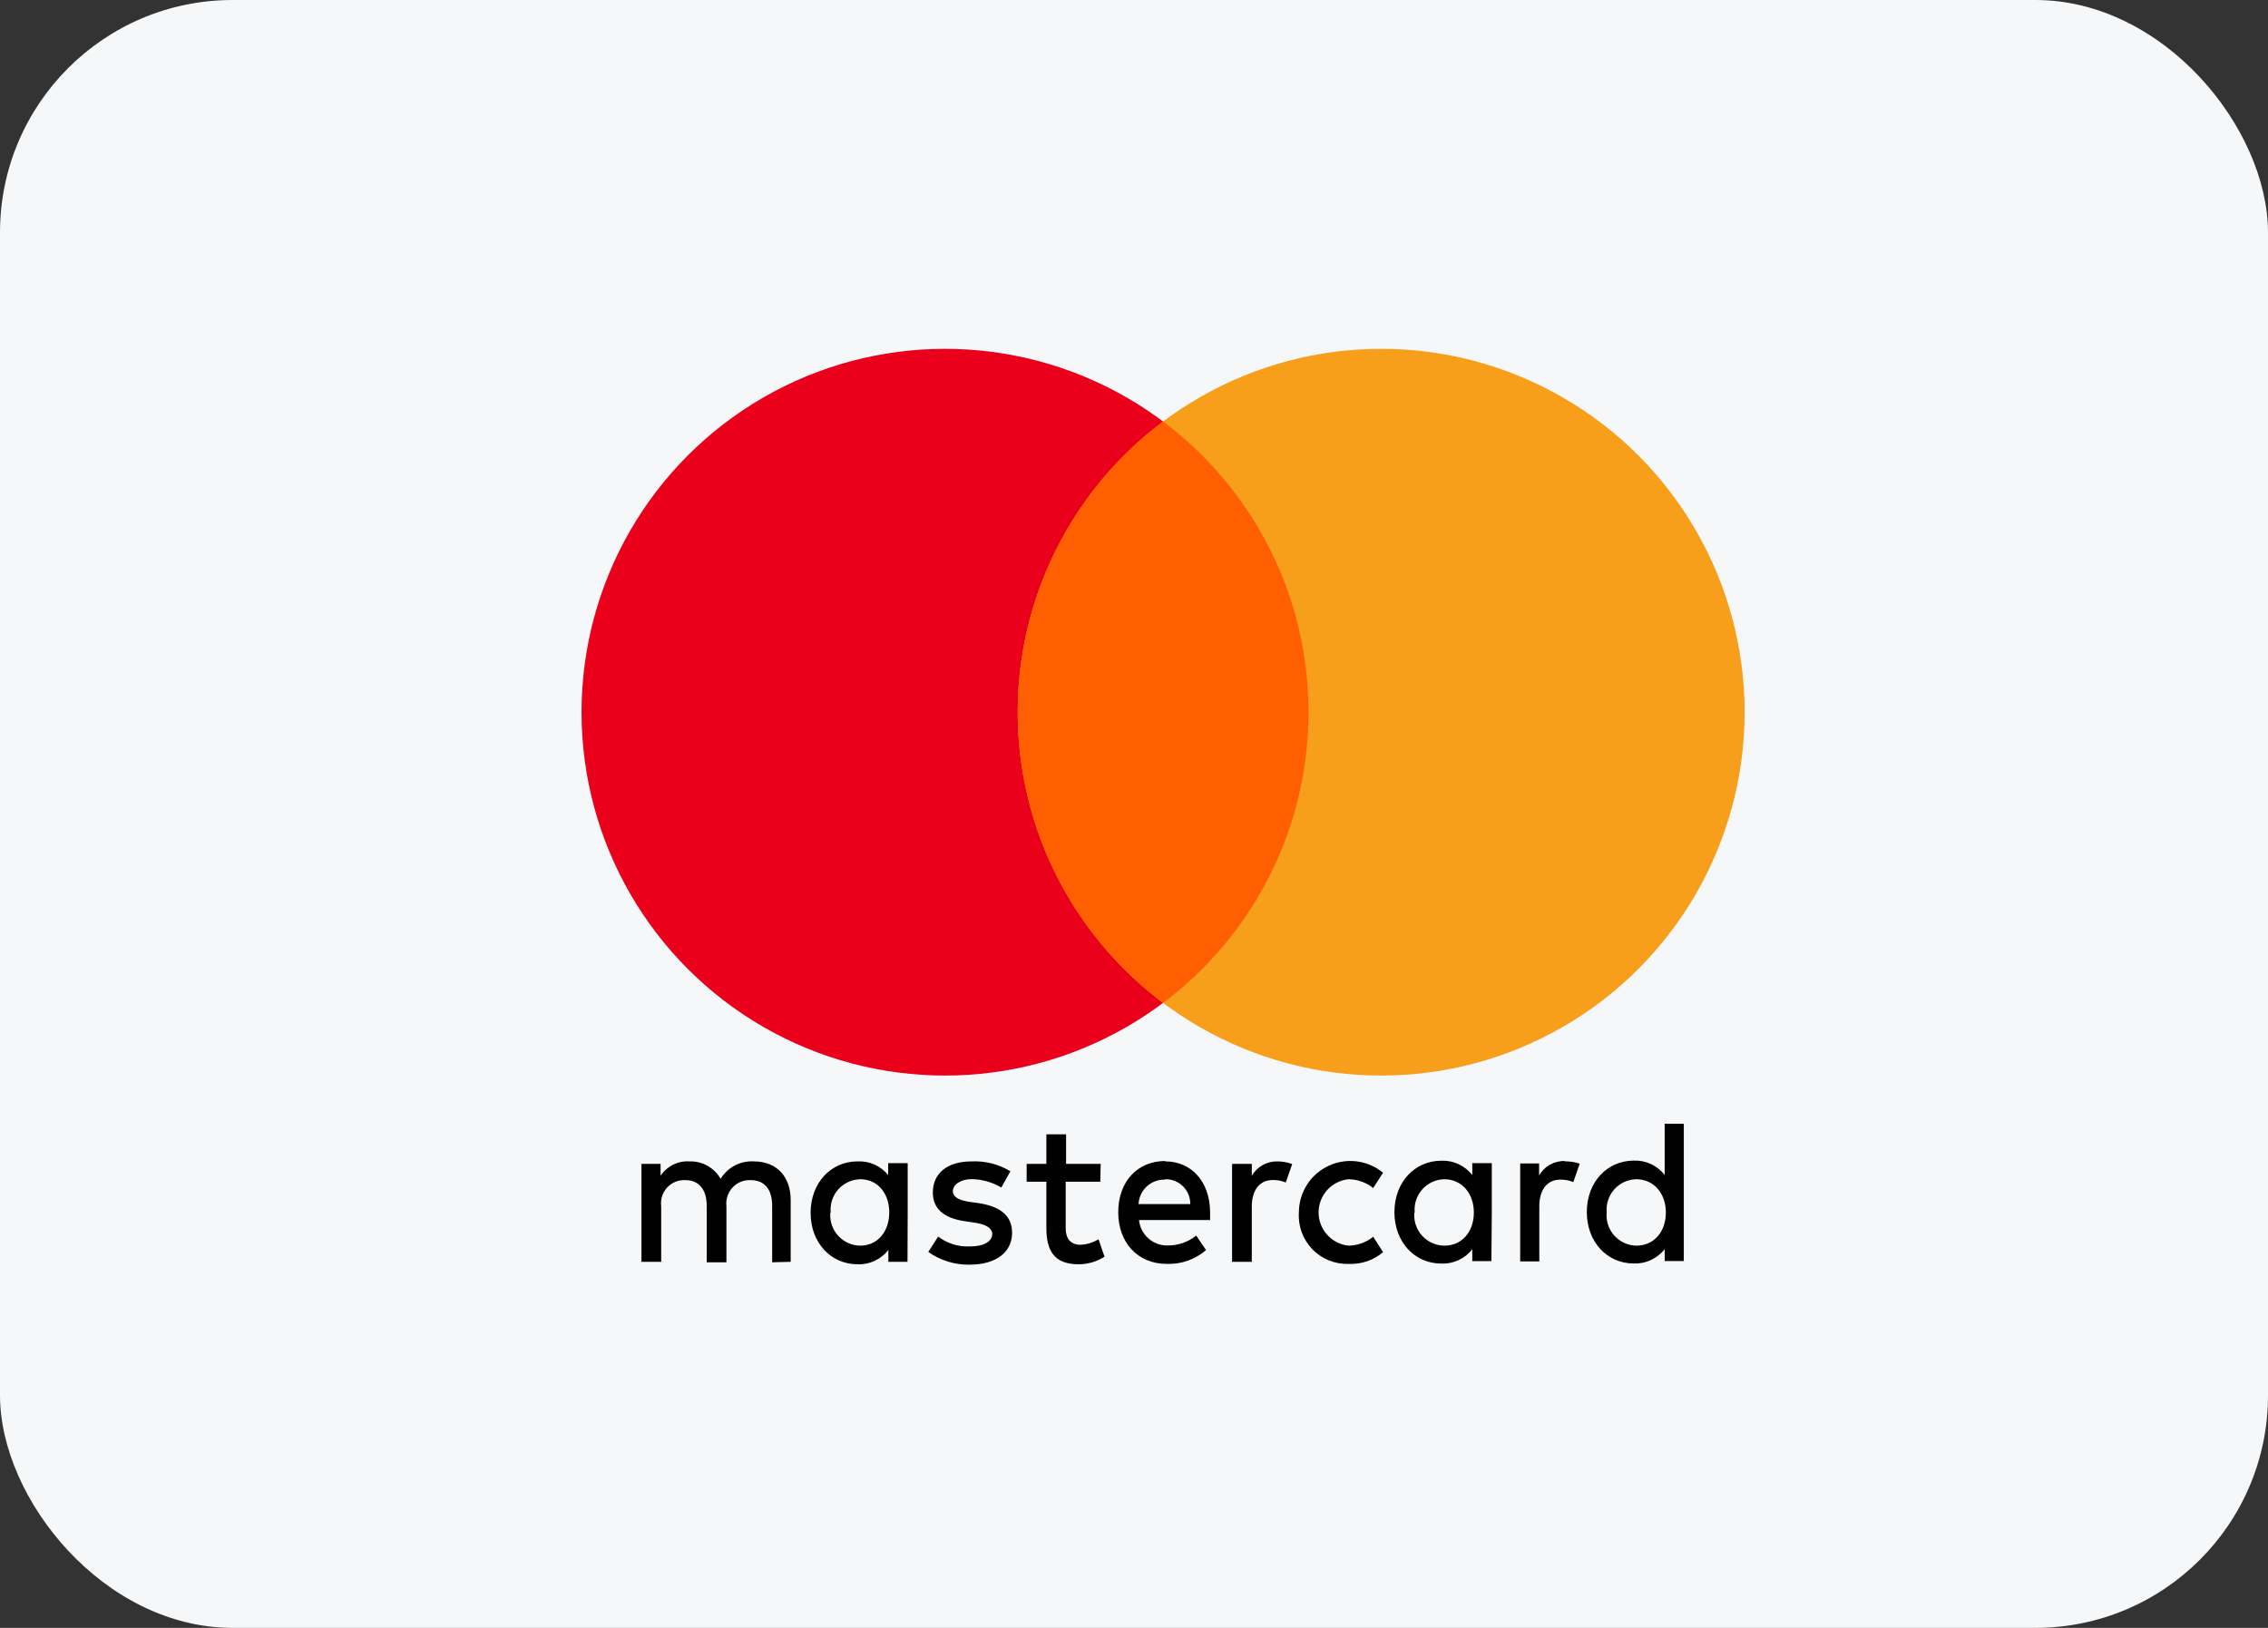
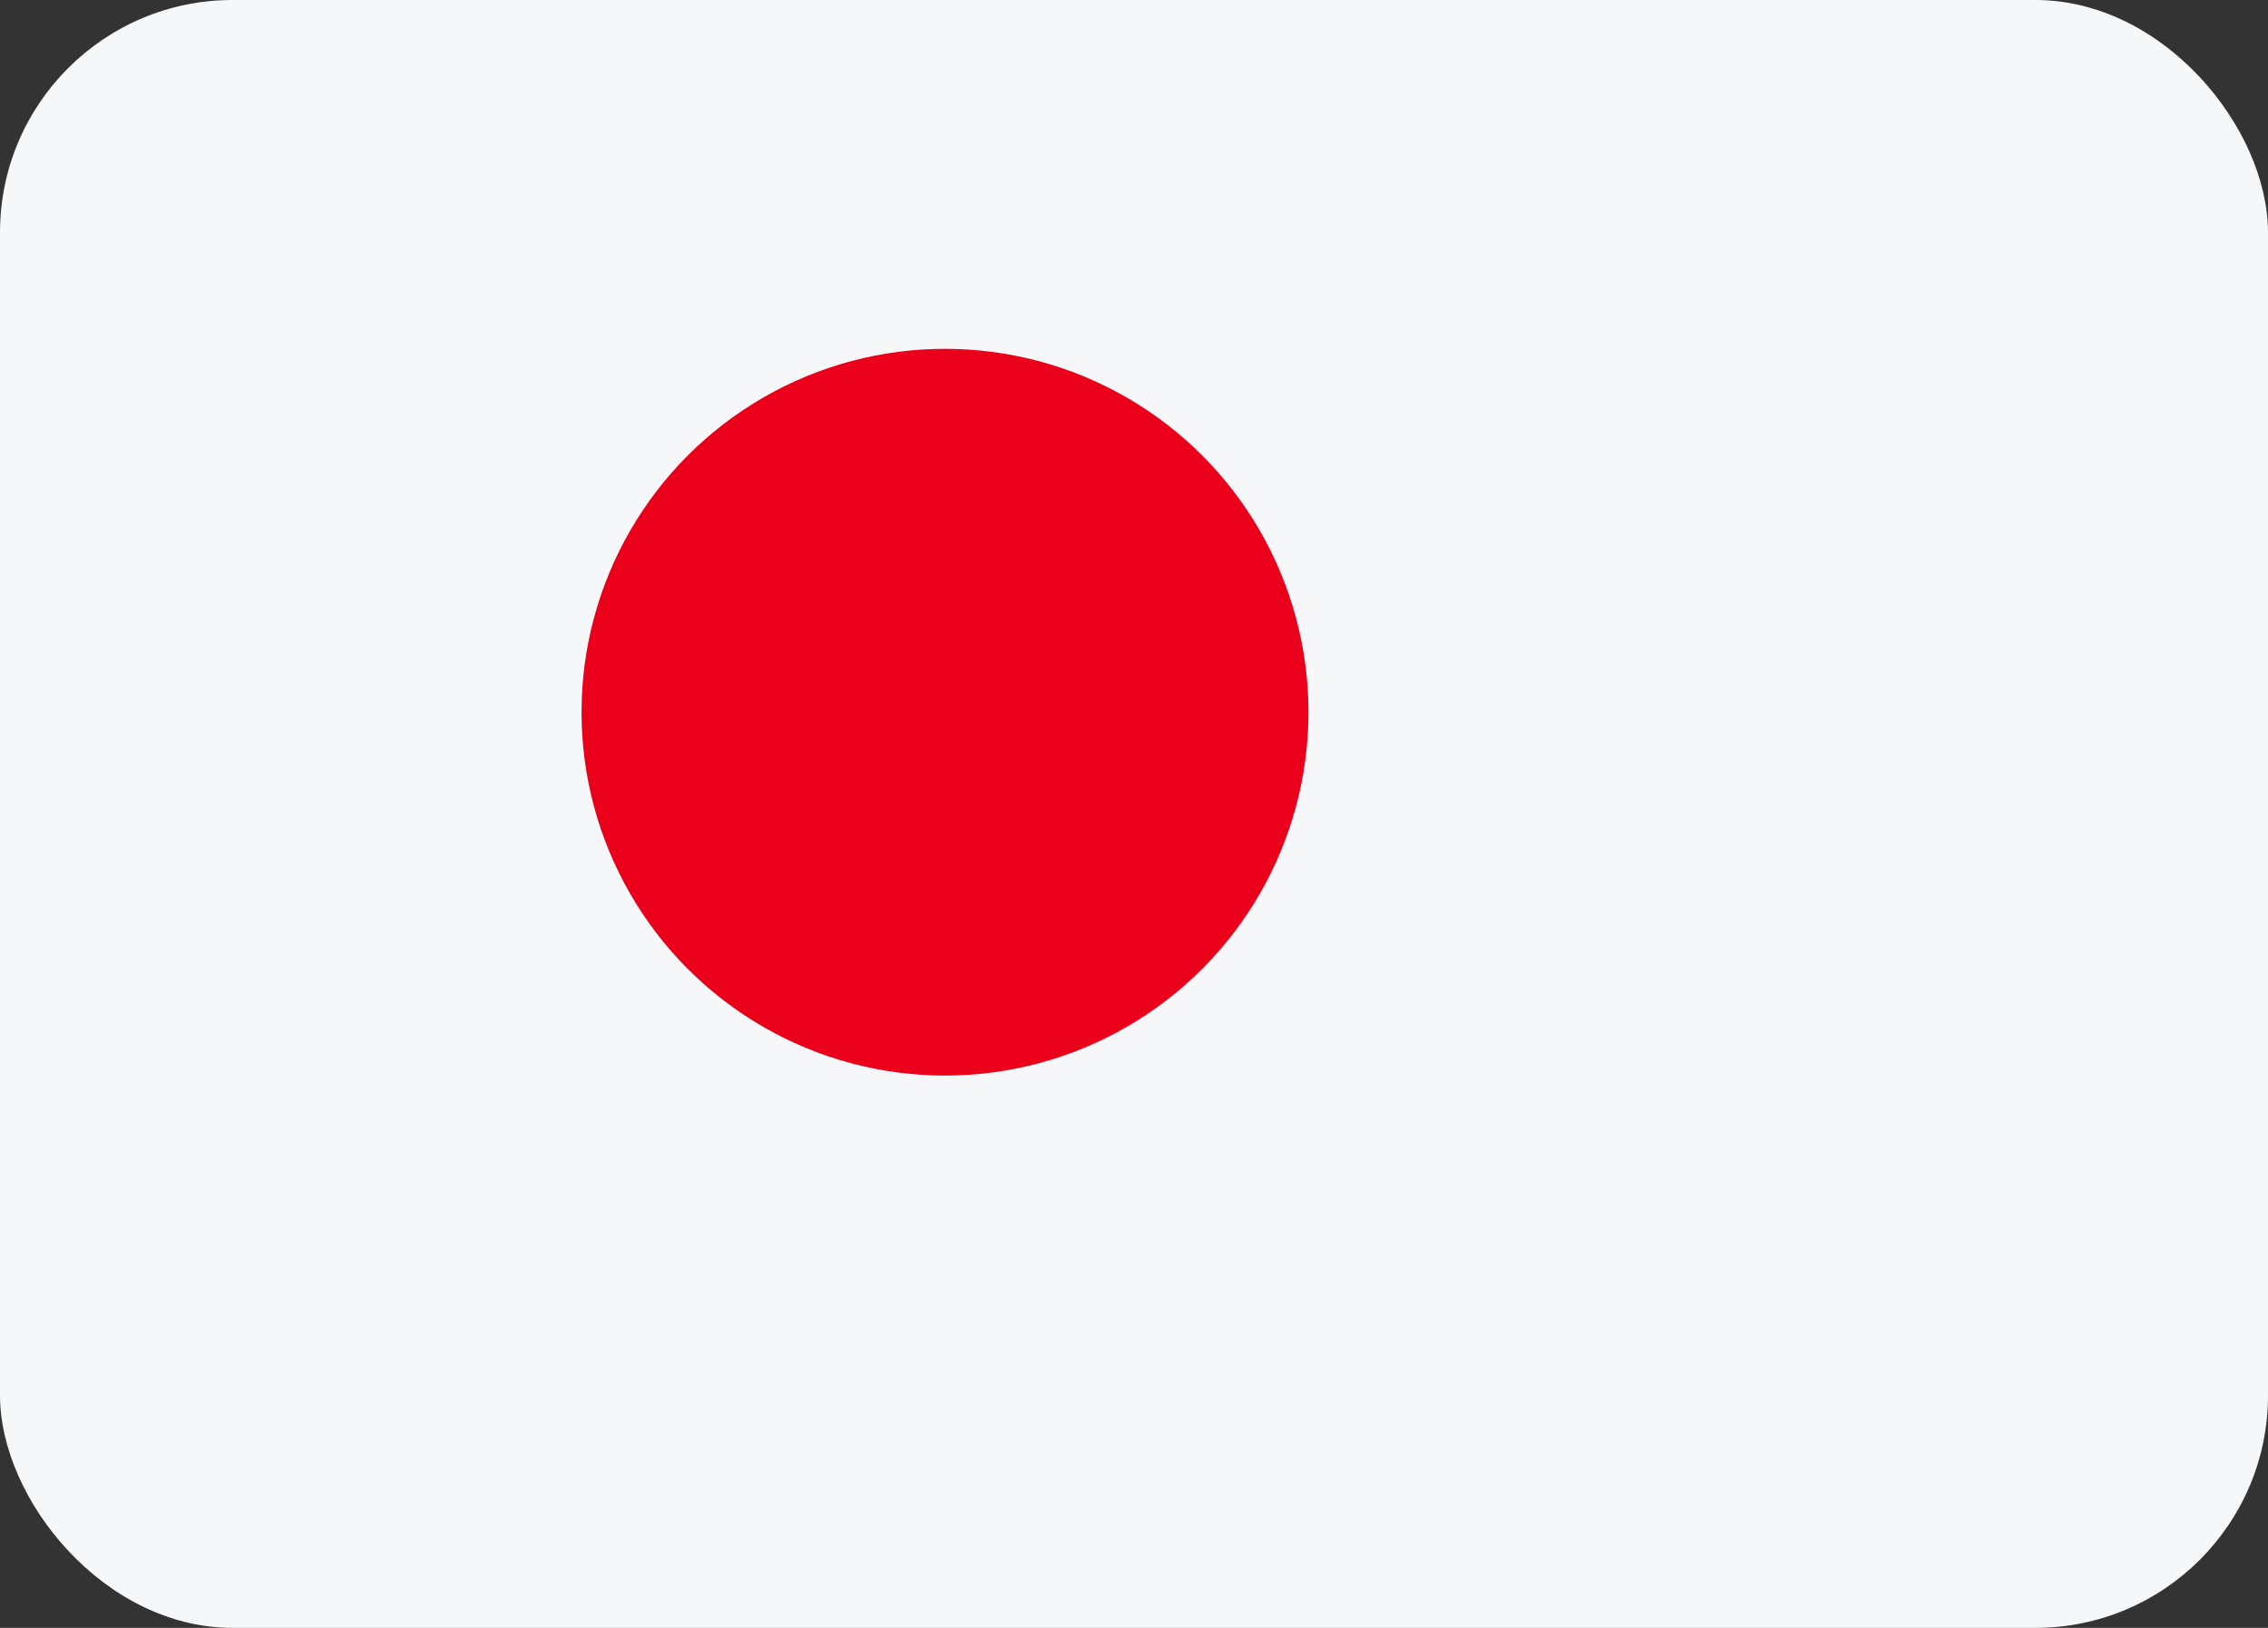
<svg xmlns="http://www.w3.org/2000/svg" width="156" height="112" viewBox="0 0 156 112" fill="none">
  <rect x="0" y="0" width="156" height="112" fill="#333333" stroke="none" />
  <rect width="156" height="112" rx="16" fill="#F6F7F8" />
-   <path d="M54.386 86.814V82.569C54.386 80.976 53.458 79.919 51.871 79.905C50.939 79.845 50.051 80.307 49.566 81.105C49.126 80.332 48.292 79.87 47.403 79.905C46.618 79.859 45.868 80.237 45.437 80.895V80.075H44.122V86.814H45.478V82.983C45.419 82.517 45.57 82.048 45.889 81.703C46.208 81.358 46.663 81.171 47.132 81.193C48.075 81.193 48.61 81.83 48.61 82.969V86.847H49.966V82.983C49.913 82.518 50.065 82.052 50.382 81.708C50.7 81.364 51.152 81.176 51.62 81.193C52.597 81.193 53.112 81.83 53.112 82.969V86.847L54.386 86.814ZM75.709 80.075H73.329V78.041H71.973V80.075H70.617V81.302H71.973V84.488C71.973 86.047 72.508 86.983 74.19 86.983C74.822 86.984 75.441 86.803 75.973 86.461L75.559 85.261C75.182 85.496 74.749 85.627 74.305 85.641C73.627 85.641 73.302 85.193 73.302 84.515V81.302H75.681L75.709 80.075ZM87.851 79.905C87.132 79.895 86.464 80.274 86.102 80.895V80.075H84.746V86.814H86.102V83.017C86.102 81.905 86.617 81.186 87.553 81.186C87.857 81.181 88.159 81.239 88.441 81.356L88.881 80.088C88.552 79.966 88.203 79.904 87.851 79.905ZM69.498 80.583C68.695 80.098 67.765 79.862 66.827 79.905C65.173 79.905 64.163 80.712 64.163 82.047C64.163 83.146 64.902 83.81 66.366 84.02L67.044 84.122C67.831 84.23 68.251 84.515 68.251 84.895C68.251 85.417 67.675 85.756 66.705 85.756C65.923 85.791 65.153 85.551 64.529 85.078L63.851 86.135C64.679 86.72 65.671 87.026 66.685 87.01C68.576 87.01 69.614 86.108 69.614 84.82C69.614 83.641 68.82 83.03 67.383 82.786L66.705 82.692C66.088 82.603 65.539 82.407 65.539 81.959C65.539 81.512 66.061 81.125 66.841 81.125C67.557 81.14 68.257 81.338 68.875 81.702L69.498 80.583ZM89.342 83.417C89.278 84.356 89.616 85.278 90.272 85.953C90.927 86.628 91.839 86.993 92.78 86.956C93.638 86.995 94.479 86.706 95.132 86.149L94.454 85.091C93.969 85.481 93.368 85.696 92.746 85.702C91.58 85.574 90.697 84.59 90.697 83.417C90.697 82.244 91.58 81.259 92.746 81.132C93.366 81.139 93.967 81.351 94.454 81.736L95.132 80.685C94.078 79.816 92.618 79.631 91.38 80.211C90.143 80.79 89.35 82.03 89.342 83.397V83.417ZM80.149 79.878C78.231 79.878 76.915 81.302 76.915 83.403C76.915 85.505 78.271 86.956 80.244 86.956C81.236 86.996 82.206 86.657 82.956 86.007L82.278 85.01C81.74 85.444 81.071 85.683 80.38 85.688C79.343 85.744 78.446 84.972 78.346 83.939H83.234C83.234 83.756 83.234 83.573 83.234 83.376C83.214 81.329 81.98 79.905 80.149 79.905V79.878ZM80.149 81.132C80.606 81.123 81.048 81.299 81.372 81.621C81.697 81.944 81.877 82.383 81.871 82.841H78.312C78.359 81.882 79.162 81.136 80.122 81.159L80.149 81.132ZM62.434 83.417V80.027H61.092V80.847C60.58 80.214 59.796 79.863 58.983 79.905C57.153 79.905 55.756 81.383 55.756 83.444C55.756 85.505 57.153 86.983 58.983 86.983C59.809 87.018 60.601 86.649 61.105 85.993V86.814H62.42L62.434 83.417ZM57.139 83.417C57.084 82.839 57.272 82.265 57.658 81.831C58.044 81.398 58.593 81.145 59.173 81.132C60.373 81.132 61.166 82.108 61.166 83.417C61.166 84.725 60.373 85.702 59.173 85.702C58.593 85.696 58.042 85.45 57.651 85.021C57.26 84.593 57.065 84.022 57.112 83.444L57.139 83.417ZM107.641 79.878C106.912 79.858 106.231 80.238 105.864 80.868V80.047H104.563V86.786H105.878V82.99C105.878 81.878 106.4 81.159 107.329 81.159C107.633 81.154 107.936 81.212 108.217 81.329L108.658 80.061C108.322 79.946 107.968 79.894 107.614 79.905L107.641 79.878ZM102.61 83.417V80.027H101.268V80.847C100.761 80.195 99.971 79.826 99.146 79.858C97.308 79.858 95.912 81.335 95.912 83.397C95.912 85.458 97.308 86.936 99.146 86.936C99.971 86.967 100.761 86.598 101.268 85.946V86.766H102.583L102.61 83.417ZM97.308 83.417C97.254 82.839 97.442 82.265 97.828 81.831C98.213 81.398 98.762 81.145 99.342 81.132C100.549 81.132 101.376 82.108 101.376 83.417C101.376 84.725 100.583 85.702 99.342 85.702C98.763 85.696 98.211 85.45 97.82 85.021C97.43 84.593 97.234 84.022 97.281 83.444L97.308 83.417ZM115.817 83.417V77.315H114.502V80.841C113.995 80.188 113.205 79.819 112.38 79.851C110.542 79.851 109.146 81.329 109.146 83.39C109.146 85.451 110.542 86.929 112.38 86.929C113.205 86.96 113.995 86.592 114.502 85.939V86.759H115.817V83.417ZM110.515 83.417C110.461 82.839 110.649 82.265 111.034 81.831C111.42 81.398 111.969 81.145 112.549 81.132C113.756 81.132 114.583 82.108 114.583 83.417C114.583 84.725 113.79 85.702 112.549 85.702C111.973 85.69 111.427 85.442 111.041 85.014C110.654 84.587 110.462 84.018 110.509 83.444L110.515 83.417Z" fill="black" />
  <circle cx="65" cy="49" r="25" fill="#EB001B" />
-   <circle cx="95" cy="49" r="25" fill="#F79E1B" />
-   <path fill-rule="evenodd" clip-rule="evenodd" d="M80 69.002C86.072 64.441 90 57.179 90 49C90 40.821 86.072 33.559 80 28.998C73.928 33.559 70 40.821 70 49C70 57.179 73.928 64.441 80 69.002Z" fill="#FF5F00" />
</svg>